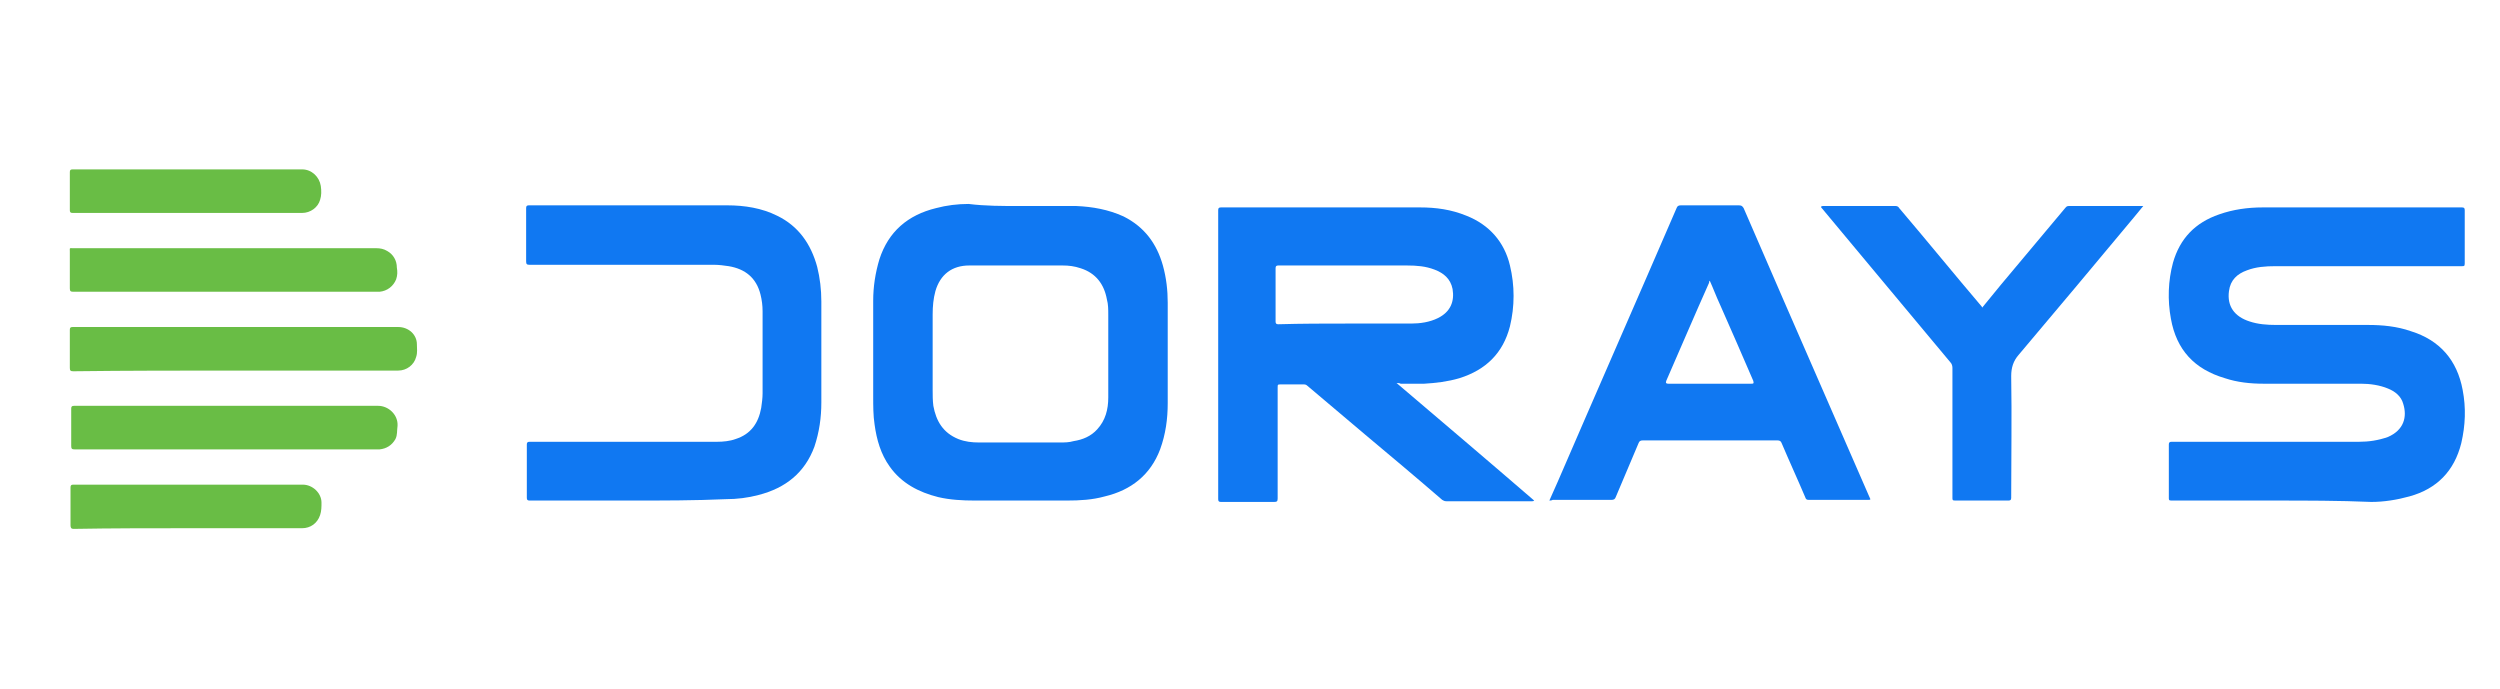
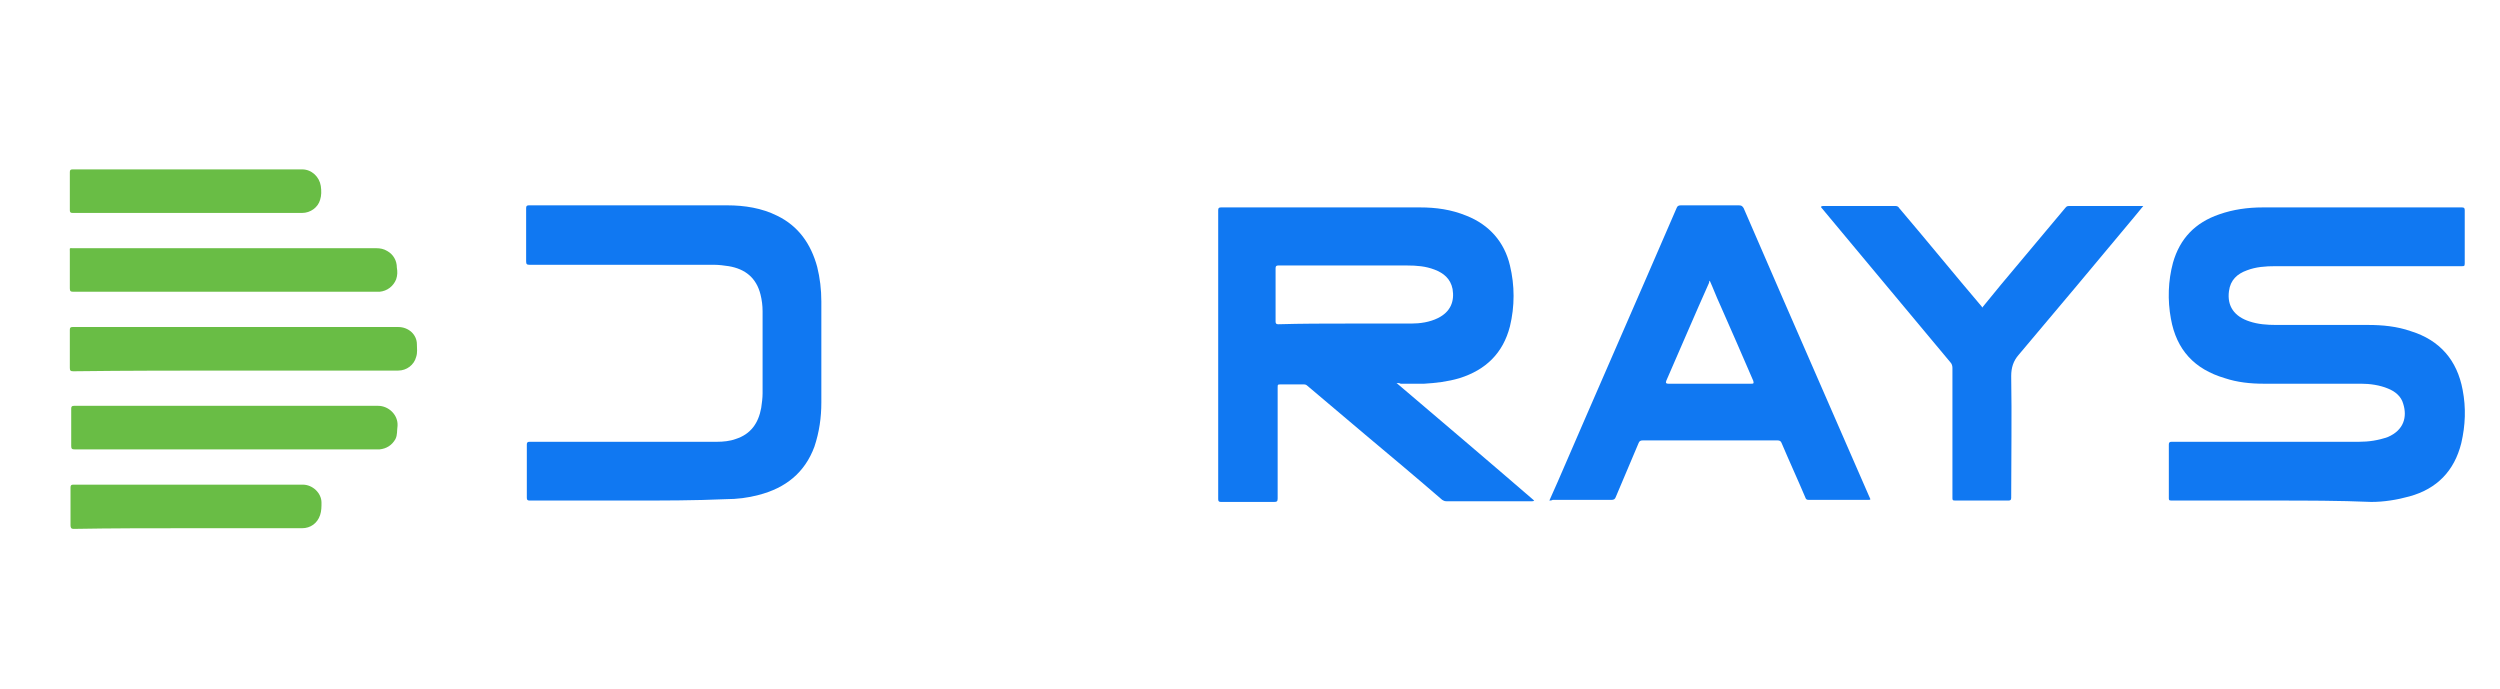
<svg xmlns="http://www.w3.org/2000/svg" version="1.1" id="Layer_1" x="0px" y="0px" viewBox="0 0 361.6 99.7" style="enable-background:new 0 0 361.6 99.7;" xml:space="preserve">
  <style type="text/css">
	.st0{fill-rule:evenodd;clip-rule:evenodd;fill:#3BA341;}
	.st1{fill-rule:evenodd;clip-rule:evenodd;fill:#222222;}
	.st2{fill:#1078F2;}
	.st3{fill:#69BD45;}
</style>
  <desc>Created with Sketch.</desc>
  <g id="Page-1">
    <g id="Artboard-33" transform="translate(-463, -84)">
      <g id="CL-logo-green-black-text-1000px" transform="translate(463, 84)">
        <g id="Group-Copy-12">
          <g id="Group-2-Copy-12">
            <path id="Path-Copy-30" class="st0" d="M-862-2750.6c-15.2-15-55.2-54.3-57.3-56.5c-2.7-2.7-0.5-7.1,3.1-7c2.3,0,19.3,0,26.4,0       s13.3,4,15.4,6c3.2,3,8.1,7.6,12,11.2c3.5,3.3,8.4,3.7,12,0.1c19.1-19,79-78.7,81.4-81c3.2-2.9,8.6-2.8,11.3,0       c2.7,2.8,55.5,54.4,57.7,56.6c2.6,2.7,0.2,7-2.8,7c-3,0-20.6,0-26.4,0c-0.4,0-0.8,0-1.2,0c-5.5-0.3-10.9-2.8-13.8-5.4       c-1.9-1.7-8.6-7.9-13.6-12.5c-3.1-2.9-8.1-2.6-10.7-0.1c-2.6,2.5-79.6,79.1-81.9,81.4C-853.1-2747.9-858.5-2747-862-2750.6z" />
            <path id="CrelioHealth" class="st0" d="M-612.4-2746.6c-8.8,0-16.6-1.9-23.5-5.7c-6.9-3.8-12.2-9.1-16-15.9s-5.7-14.5-5.7-23.2       s1.9-16.5,5.7-23.2s9.2-12.1,16-15.9c6.9-3.8,14.7-5.7,23.4-5.7c12.7,0,23.5,4.4,32.2,13.3l-9.6,8.9c-6-6-13.4-9-22.1-9       c-6.1,0-11.5,1.3-16.2,4c-4.7,2.7-8.3,6.4-11,11.2c-2.6,4.8-3.9,10.3-3.9,16.5c0,6.2,1.3,11.7,3.9,16.5       c2.6,4.8,6.3,8.5,11,11.2c4.7,2.7,10.1,4,16.2,4c4.4,0,8.5-0.8,12.5-2.4s7.5-3.9,10.5-6.8l9.2,9.6       C-588.4-2750.9-599.3-2746.6-612.4-2746.6L-612.4-2746.6z M-537-2810.5c3,0,5.8,0.5,8.6,1.4c2.8,0.9,5,2.2,6.8,3.9l-6.2,11.2       c-3.3-2.2-6.7-3.3-10.2-3.3c-4.9,0-8.9,1.7-11.8,5.2c-2.9,3.5-4.4,8.1-4.4,14.1v29.7H-568v-60.9h12.3l0.1,9.4       c2.4-3.6,5.1-6.3,8.1-8C-544.3-2809.6-540.9-2810.5-537-2810.5L-537-2810.5z M-485.7-2810.5c9.9,0,17.6,2.8,23.2,8.5       c5.6,5.7,8.4,13.5,8.4,23.5c0,1.1-0.1,2.7-0.2,4.8h-48.7c0.6,4.4,2.6,8,6,10.6c3.5,2.6,7.8,3.9,13.2,3.9c3.5,0,6.8-0.6,10-1.7       c3.2-1.2,5.7-2.7,7.5-4.6l8.4,8.1c-3,3.3-6.9,5.9-11.5,7.8c-4.6,1.9-9.6,2.8-14.7,2.8c-6.7,0-12.5-1.3-17.4-4       c-5-2.7-8.8-6.4-11.5-11.3c-2.7-4.8-4.1-10.5-4.1-16.9c0-6.2,1.3-11.8,3.9-16.5c2.6-4.8,6.3-8.5,11.1-11.2       C-497.5-2809.2-492-2810.5-485.7-2810.5L-485.7-2810.5z M-485.4-2798.6c-4.8,0-8.7,1.2-11.7,3.7c-3,2.5-5,6-5.9,10.5h35.4       c-0.5-4.4-2.3-7.8-5.5-10.4C-476.3-2797.3-480.4-2798.6-485.4-2798.6L-485.4-2798.6z M-441.8-2834.7h13.8v86.3h-13.8V-2834.7z        M-404.2-2818.4c-2.5,0-4.6-0.8-6.3-2.4c-1.6-1.6-2.5-3.6-2.5-6c0-2.5,0.8-4.6,2.5-6.2c1.6-1.6,3.7-2.4,6.3-2.4       c2.6,0,4.8,0.8,6.5,2.4s2.5,3.7,2.5,6.2c0,2.4-0.8,4.4-2.5,6C-399.5-2819.2-401.6-2818.4-404.2-2818.4L-404.2-2818.4z        M-411.1-2809.3h13.8v60.9h-13.8V-2809.3z M-351.8-2747c-6.5,0-12.2-1.4-17.1-4.1c-4.9-2.8-8.7-6.5-11.4-11.3       c-2.7-4.8-4-10.3-4-16.3c0-6.1,1.3-11.5,4-16.3c2.7-4.8,6.5-8.6,11.4-11.3c4.9-2.8,10.6-4.1,17.1-4.1c6.4,0,12.1,1.4,17,4.1       c4.9,2.8,8.7,6.5,11.4,11.3c2.7,4.8,4,10.3,4,16.3c0,6.1-1.3,11.5-4,16.3c-2.7,4.8-6.5,8.6-11.4,11.3       C-339.8-2748.4-345.4-2747-351.8-2747L-351.8-2747z M-351.8-2759.6c3.7,0,7-0.9,9.8-2.6s5-4,6.5-7s2.3-6.1,2.3-9.7       c0-3.5-0.8-6.8-2.3-9.7c-1.5-2.9-3.7-5.2-6.5-7c-2.8-1.7-6.1-2.6-9.8-2.6s-7,0.9-9.8,2.6c-2.8,1.7-5,4-6.6,7       c-1.6,2.9-2.3,6.1-2.3,9.7c0,3.5,0.8,6.8,2.3,9.7s3.8,5.2,6.6,7S-355.5-2759.6-351.8-2759.6L-351.8-2759.6z" />
          </g>
        </g>
        <g id="Group-Copy-12_1_">
          <g id="Group-2-Copy-12_1_">
            <path id="Path-Copy-30_1_" class="st0" d="M-862-2750.6c-15.2-15-55.2-54.3-57.3-56.5c-2.7-2.7-0.5-7.1,3.1-7       c2.3,0,19.3,0,26.4,0s13.3,4,15.4,6c3.2,3,8.1,7.6,12,11.2c3.5,3.3,8.4,3.7,12,0.1c19.1-19,79-78.7,81.4-81       c3.2-2.9,8.6-2.8,11.3,0c2.7,2.8,55.5,54.4,57.7,56.6c2.6,2.7,0.2,7-2.8,7c-3,0-20.6,0-26.4,0c-0.4,0-0.8,0-1.2,0       c-5.5-0.3-10.9-2.8-13.8-5.4c-1.9-1.7-8.6-7.9-13.6-12.5c-3.1-2.9-8.1-2.6-10.7-0.1c-2.6,2.5-79.6,79.1-81.9,81.4       C-853.1-2747.9-858.5-2747-862-2750.6z" />
            <path id="CrelioHealth_1_" class="st1" d="M-245-2834.7h14.4v86.3H-245v-37.1h-45v37.1h-14.4v-86.3h14.4v35.8h45V-2834.7z        M-183.9-2810.5c9.9,0,17.6,2.8,23.2,8.5c5.6,5.7,8.4,13.5,8.4,23.5c0,1.1-0.1,2.7-0.2,4.8h-48.7c0.6,4.4,2.6,8,6,10.6       s7.8,3.9,13.2,3.9c3.5,0,6.8-0.6,10-1.7c3.2-1.2,5.7-2.7,7.5-4.6l8.4,8.1c-3,3.3-6.9,5.9-11.5,7.8c-4.6,1.9-9.6,2.8-14.7,2.8       c-6.7,0-12.5-1.3-17.4-4c-5-2.7-8.8-6.4-11.5-11.3s-4.1-10.5-4.1-16.9c0-6.2,1.3-11.8,3.9-16.5c2.6-4.8,6.3-8.5,11.1-11.2       C-195.7-2809.2-190.2-2810.5-183.9-2810.5L-183.9-2810.5z M-183.6-2798.6c-4.8,0-8.7,1.2-11.7,3.7c-3,2.5-5,6-5.9,10.5h35.4       c-0.5-4.4-2.3-7.8-5.5-10.4C-174.5-2797.3-178.5-2798.6-183.6-2798.6L-183.6-2798.6z M-79.1-2809.3v60.9h-12.3l-0.1-8.1       c-2.4,3-5.5,5.3-9.4,7c-3.9,1.7-8.1,2.5-12.8,2.5c-5.9,0-11.2-1.3-15.7-4c-4.6-2.7-8.1-6.4-10.7-11.3s-3.8-10.4-3.8-16.5       c0-6.2,1.3-11.7,3.8-16.5s6.1-8.6,10.7-11.3c4.6-2.7,9.8-4,15.7-4c4.7,0,9,0.8,12.8,2.5c3.9,1.7,7,4,9.4,7l0.1-8.1H-79.1z        M-111.6-2759.6c5.5,0,10-1.8,13.4-5.4c3.5-3.6,5.2-8.2,5.2-13.9c0-5.7-1.7-10.3-5.2-13.9c-3.5-3.6-7.9-5.4-13.4-5.4       c-5.5,0-10,1.8-13.4,5.4c-3.5,3.6-5.2,8.2-5.2,13.9c0,5.7,1.7,10.3,5.2,13.9C-121.5-2761.4-117.1-2759.6-111.6-2759.6       L-111.6-2759.6z M-62.4-2834.7h13.8v86.3h-13.8V-2834.7z M8.6-2750.5c-2.4,1.1-4.6,1.8-6.7,2.3c-2.1,0.5-4.4,0.7-7,0.7       c-6.4,0-11.3-1.8-14.8-5.5c-3.5-3.7-5.2-9.1-5.2-16.3v-28.2h-11.5v-11.7H-25v-15.9l13.7-1.5v17.4H6.2v11.7h-17.5v28.2       c0,3.1,0.7,5.5,2.2,7.2s3.6,2.5,6.3,2.5c2.5,0,5-0.6,7.6-1.8L8.6-2750.5z M52.4-2810.5c8,0,14.3,2.6,19,7.8       c4.7,5.2,7,12.1,7,20.7v33.7H64.6v-32.8c0-5.3-1.3-9.5-3.9-12.5c-2.6-3-6.2-4.4-10.8-4.4c-5,0-9.1,1.7-12.3,5       c-3.2,3.3-4.8,7.5-4.8,12.6v32.1H18.9v-86.3h13.8v32.5C37.6-2807.7,44.2-2810.5,52.4-2810.5L52.4-2810.5z" />
          </g>
        </g>
      </g>
    </g>
  </g>
  <path class="st2" d="M202,55.4c6.7,5.7,13.3,11.3,19.9,17c-0.1,0.1-0.2,0.1-0.3,0.1c-4.1,0-8.3,0-12.4,0c-0.3,0-0.4-0.1-0.6-0.2  c-3.7-3.2-7.4-6.3-11.1-9.4c-2.8-2.4-5.6-4.7-8.4-7.1c-0.2-0.2-0.4-0.2-0.6-0.2c-1.1,0-2.2,0-3.2,0c-0.5,0-0.5,0-0.5,0.5  c0,5.3,0,10.7,0,16c0,0.4-0.1,0.5-0.5,0.5c-2.6,0-5.1,0-7.7,0c-0.3,0-0.4-0.1-0.4-0.4c0-13.9,0-27.9,0-41.8c0-0.3,0.1-0.4,0.4-0.4  c9.6,0,19.2,0,28.8,0c2.3,0,4.5,0.3,6.7,1.2c3.3,1.3,5.5,3.8,6.3,7.2c0.7,2.9,0.7,5.9,0,8.8c-1,3.9-3.5,6.3-7.3,7.5  c-1.7,0.5-3.4,0.7-5.1,0.8c-1.1,0-2.2,0-3.4,0C202.4,55.4,202.2,55.4,202,55.4z M194.8,46.8C194.8,46.8,194.8,46.8,194.8,46.8  c3.1,0,6.2,0,9.3,0c1.3,0,2.7-0.2,3.9-0.8c1.8-0.9,2.4-2.4,2.1-4.2c-0.3-1.5-1.3-2.3-2.6-2.8c-1.3-0.5-2.6-0.6-4-0.6  c-6.2,0-12.4,0-18.6,0c-0.3,0-0.4,0.1-0.4,0.4c0,2.6,0,5.1,0,7.7c0,0.3,0.1,0.4,0.4,0.4C188.3,46.8,191.6,46.8,194.8,46.8z" />
  <path class="st2" d="M328.9,72.4c-4.9,0-9.9,0-14.8,0c-0.4,0-0.4-0.1-0.4-0.4c0-2.6,0-5.1,0-7.7c0-0.3,0.1-0.4,0.4-0.4  c9,0,18.1,0,27.1,0c1.4,0,2.8-0.2,4.2-0.7c2.3-1,2.8-2.9,2.2-4.8c-0.3-1.1-1.2-1.8-2.2-2.2c-1.2-0.5-2.6-0.7-3.9-0.7  c-4.7,0-9.4,0-14.1,0c-1.9,0-3.8-0.2-5.6-0.8c-4.4-1.3-7-4.1-7.8-8.6c-0.5-2.7-0.4-5.5,0.3-8.1c1-3.5,3.2-5.8,6.7-7  c2-0.7,4.1-1,6.3-1c9.6,0,19.2,0,28.8,0c0.3,0,0.4,0.1,0.4,0.4c0,2.6,0,5.1,0,7.7c0,0.4-0.1,0.4-0.4,0.4c-9,0-18,0-27,0  c-1.4,0-2.8,0.1-4.1,0.6c-1.4,0.5-2.4,1.4-2.6,3c-0.3,2.2,0.8,3.7,3,4.4c1.2,0.4,2.5,0.5,3.8,0.5c4.4,0,8.9,0,13.3,0  c2.1,0,4.2,0.2,6.2,0.9c4.2,1.3,6.7,4.2,7.5,8.5c0.5,2.6,0.4,5.1-0.2,7.7c-1,4-3.5,6.6-7.5,7.7c-1.8,0.5-3.7,0.8-5.5,0.8  C338.3,72.4,333.6,72.4,328.9,72.4z" />
-   <path class="st2" d="M147.5,29.8c2.7,0,5.5,0,8.2,0c2.3,0.1,4.6,0.5,6.8,1.5c3,1.5,4.8,3.9,5.7,7.1c0.5,1.8,0.7,3.6,0.7,5.4  c0,4.8,0,9.7,0,14.5c0,2.3-0.3,4.5-1.1,6.7c-1.4,3.7-4.2,5.9-8,6.8c-1.8,0.5-3.6,0.6-5.5,0.6c-1.4,0-2.8,0-4.2,0c-3,0-6.1,0-9.1,0  c-1.8,0-3.6-0.1-5.3-0.5c-2.8-0.7-5.3-2-7-4.4c-1.3-1.8-1.9-3.9-2.2-6.1c-0.2-1.3-0.2-2.7-0.2-4.1c0-4.6,0-9.2,0-13.8  c0-2,0.3-4,0.9-6c1.3-4,4.1-6.4,8.2-7.4c1.5-0.4,3.1-0.6,4.7-0.6C142.5,29.8,145,29.8,147.5,29.8C147.5,29.8,147.5,29.8,147.5,29.8z   M160.3,51.1C160.3,51.1,160.3,51.1,160.3,51.1c0-1.9,0-3.8,0-5.6c0-0.7,0-1.5-0.2-2.2c-0.4-2.2-1.6-3.8-3.8-4.5  c-0.9-0.3-1.7-0.4-2.6-0.4c-4.5,0-9,0-13.5,0c-2.5,0-4.2,1.3-4.9,3.7c-0.3,1.1-0.4,2.2-0.4,3.4c0,3.6,0,7.3,0,10.9  c0,0.8,0,1.5,0.1,2.3c0.4,2.2,1.4,3.9,3.6,4.8c1,0.4,2,0.5,3,0.5c3.9,0,7.8,0,11.7,0c0.7,0,1.3,0,2-0.2c1.3-0.2,2.5-0.7,3.4-1.7  c1.2-1.3,1.6-2.9,1.6-4.6C160.3,55.3,160.3,53.2,160.3,51.1z" />
  <path class="st2" d="M91.2,72.4c-4.9,0-9.7,0-14.6,0c-0.3,0-0.4-0.1-0.4-0.4c0-2.6,0-5.2,0-7.7c0-0.3,0.1-0.4,0.4-0.4  c9,0,18.1,0,27.1,0c0.9,0,1.9-0.1,2.7-0.4c2.2-0.7,3.3-2.3,3.7-4.5c0.1-0.7,0.2-1.4,0.2-2.1c0-4,0-7.9,0-11.9c0-0.8-0.1-1.6-0.3-2.4  c-0.6-2.4-2.2-3.7-4.6-4.1c-0.7-0.1-1.4-0.2-2.1-0.2c-8.9,0-17.8,0-26.7,0c-0.4,0-0.5-0.1-0.5-0.5c0-2.6,0-5.1,0-7.7  c0-0.3,0.1-0.4,0.4-0.4c9.6,0,19.1,0,28.7,0c2.5,0,5,0.4,7.2,1.5c3.1,1.5,4.9,4.1,5.8,7.4c0.4,1.6,0.6,3.3,0.6,5c0,4.9,0,9.7,0,14.6  c0,2.2-0.3,4.3-1,6.4c-1.4,3.8-4.2,6-8.1,7c-1.5,0.4-3.1,0.6-4.7,0.6C100.5,72.4,95.9,72.4,91.2,72.4z" />
  <path class="st2" d="M224.1,72.4c0.4-0.9,0.8-1.8,1.2-2.7c5.7-13.2,11.5-26.4,17.2-39.6c0.1-0.3,0.3-0.4,0.6-0.4c2.8,0,5.6,0,8.4,0  c0.4,0,0.5,0.1,0.7,0.4c3.9,9,7.8,18,11.7,26.9c2.2,5,4.3,9.9,6.5,14.9c0.2,0.4,0.2,0.4-0.3,0.4c-2.8,0-5.7,0-8.5,0  c-0.3,0-0.4-0.1-0.5-0.4c-1.1-2.6-2.3-5.2-3.4-7.8c-0.1-0.3-0.3-0.4-0.6-0.4c-6.5,0-13,0-19.5,0c-0.3,0-0.5,0.1-0.6,0.4  c-1.1,2.6-2.2,5.2-3.3,7.8c-0.1,0.3-0.3,0.4-0.6,0.4c-2.8,0-5.6,0-8.5,0C224.4,72.4,224.3,72.4,224.1,72.4z M247.3,40.6  c-0.1,0.1-0.1,0.2-0.1,0.3c-2.1,4.7-4.1,9.4-6.2,14.2c-0.1,0.3,0,0.4,0.3,0.4c4,0,8,0,12,0c0.3,0,0.4,0,0.3-0.4  c-1.6-3.7-3.2-7.4-4.8-11C248.2,42.8,247.8,41.7,247.3,40.6z" />
  <path class="st2" d="M310,29.8c-0.5,0.6-0.9,1.1-1.4,1.7c-5.5,6.6-11.1,13.3-16.6,19.8c-0.8,0.9-1.1,1.9-1.1,3.1  c0.1,5.9,0,11.7,0,17.6c0,0.3-0.1,0.4-0.4,0.4c-2.6,0-5.1,0-7.7,0c-0.4,0-0.4-0.1-0.4-0.4c0-6.3,0-12.6,0-18.8  c0-0.3-0.1-0.6-0.3-0.8c-4.7-5.6-9.4-11.3-14.1-16.9c-1.5-1.8-3-3.6-4.5-5.4c-0.1-0.1-0.1-0.1-0.1-0.2c0.1-0.1,0.2-0.1,0.3-0.1  c3.5,0,7,0,10.5,0c0.2,0,0.4,0.1,0.5,0.3c4,4.7,7.9,9.5,11.9,14.2c0,0,0.1,0.1,0.1,0.2c0.9-1.1,1.8-2.2,2.7-3.3  c3.1-3.7,6.2-7.4,9.3-11.1c0.1-0.1,0.2-0.3,0.5-0.3c3.6,0,7.1,0,10.7,0C309.8,29.8,309.9,29.8,310,29.8z" />
  <path class="st3" d="M34.1,53.6c7.8,0,15.7,0,23.5,0c1.2,0,2.3-0.8,2.6-2c0.2-0.6,0.1-1.2,0.1-1.8c0-1.4-1.2-2.5-2.7-2.5  c-15.7,0-31.4,0-47.1,0c-0.3,0-0.4,0.1-0.4,0.4c0,1.8,0,3.6,0,5.5c0,0.4,0.1,0.5,0.5,0.5C18.5,53.6,26.3,53.6,34.1,53.6z M32.7,42.2  c7.2,0,14.3,0,21.5,0c0.2,0,0.5,0,0.7,0c1.1-0.1,2-0.8,2.4-1.8c0.2-0.6,0.2-1.1,0.1-1.7c0-1-0.5-1.9-1.4-2.4c-0.5-0.3-1-0.4-1.6-0.4  c-11.1,0-22.3,0-33.4,0c-3.5,0-6.9,0-10.4,0c-0.6,0-0.5-0.1-0.5,0.5c0,1.8,0,3.5,0,5.3c0,0.4,0.1,0.5,0.5,0.5  C18,42.2,25.4,42.2,32.7,42.2z M32.8,65c7.2,0,14.4,0,21.6,0c0.2,0,0.3,0,0.5,0c1-0.1,1.8-0.6,2.3-1.5c0.3-0.6,0.2-1.2,0.3-1.9  c0.1-1.6-1.3-2.9-2.8-2.9c-14.7,0-29.3,0-44,0c-0.3,0-0.4,0.1-0.4,0.4c0,1.8,0,3.6,0,5.4c0,0.4,0.1,0.5,0.5,0.5  C18,65,25.4,65,32.8,65z M27.2,76.4c5.5,0,11,0,16.5,0c1.2,0,2.2-0.7,2.6-1.9c0.2-0.6,0.2-1.2,0.2-1.8c0-1.4-1.3-2.6-2.7-2.6  c-11.1,0-22.2,0-33.2,0c-0.3,0-0.4,0.1-0.4,0.4c0,1.8,0,3.7,0,5.5c0,0.3,0.1,0.5,0.4,0.5C16.2,76.4,21.7,76.4,27.2,76.4z M27.2,30.8  c5.5,0,11,0,16.5,0c1.2,0,2.3-0.8,2.6-1.9c0.2-0.6,0.2-1.3,0.1-2c-0.2-1.3-1.3-2.4-2.7-2.4c-11.1,0-22.1,0-33.2,0  c-0.3,0-0.4,0.1-0.4,0.4c0,1.8,0,3.7,0,5.5c0,0.3,0.1,0.4,0.4,0.4C16.1,30.8,21.7,30.8,27.2,30.8z" />
</svg>